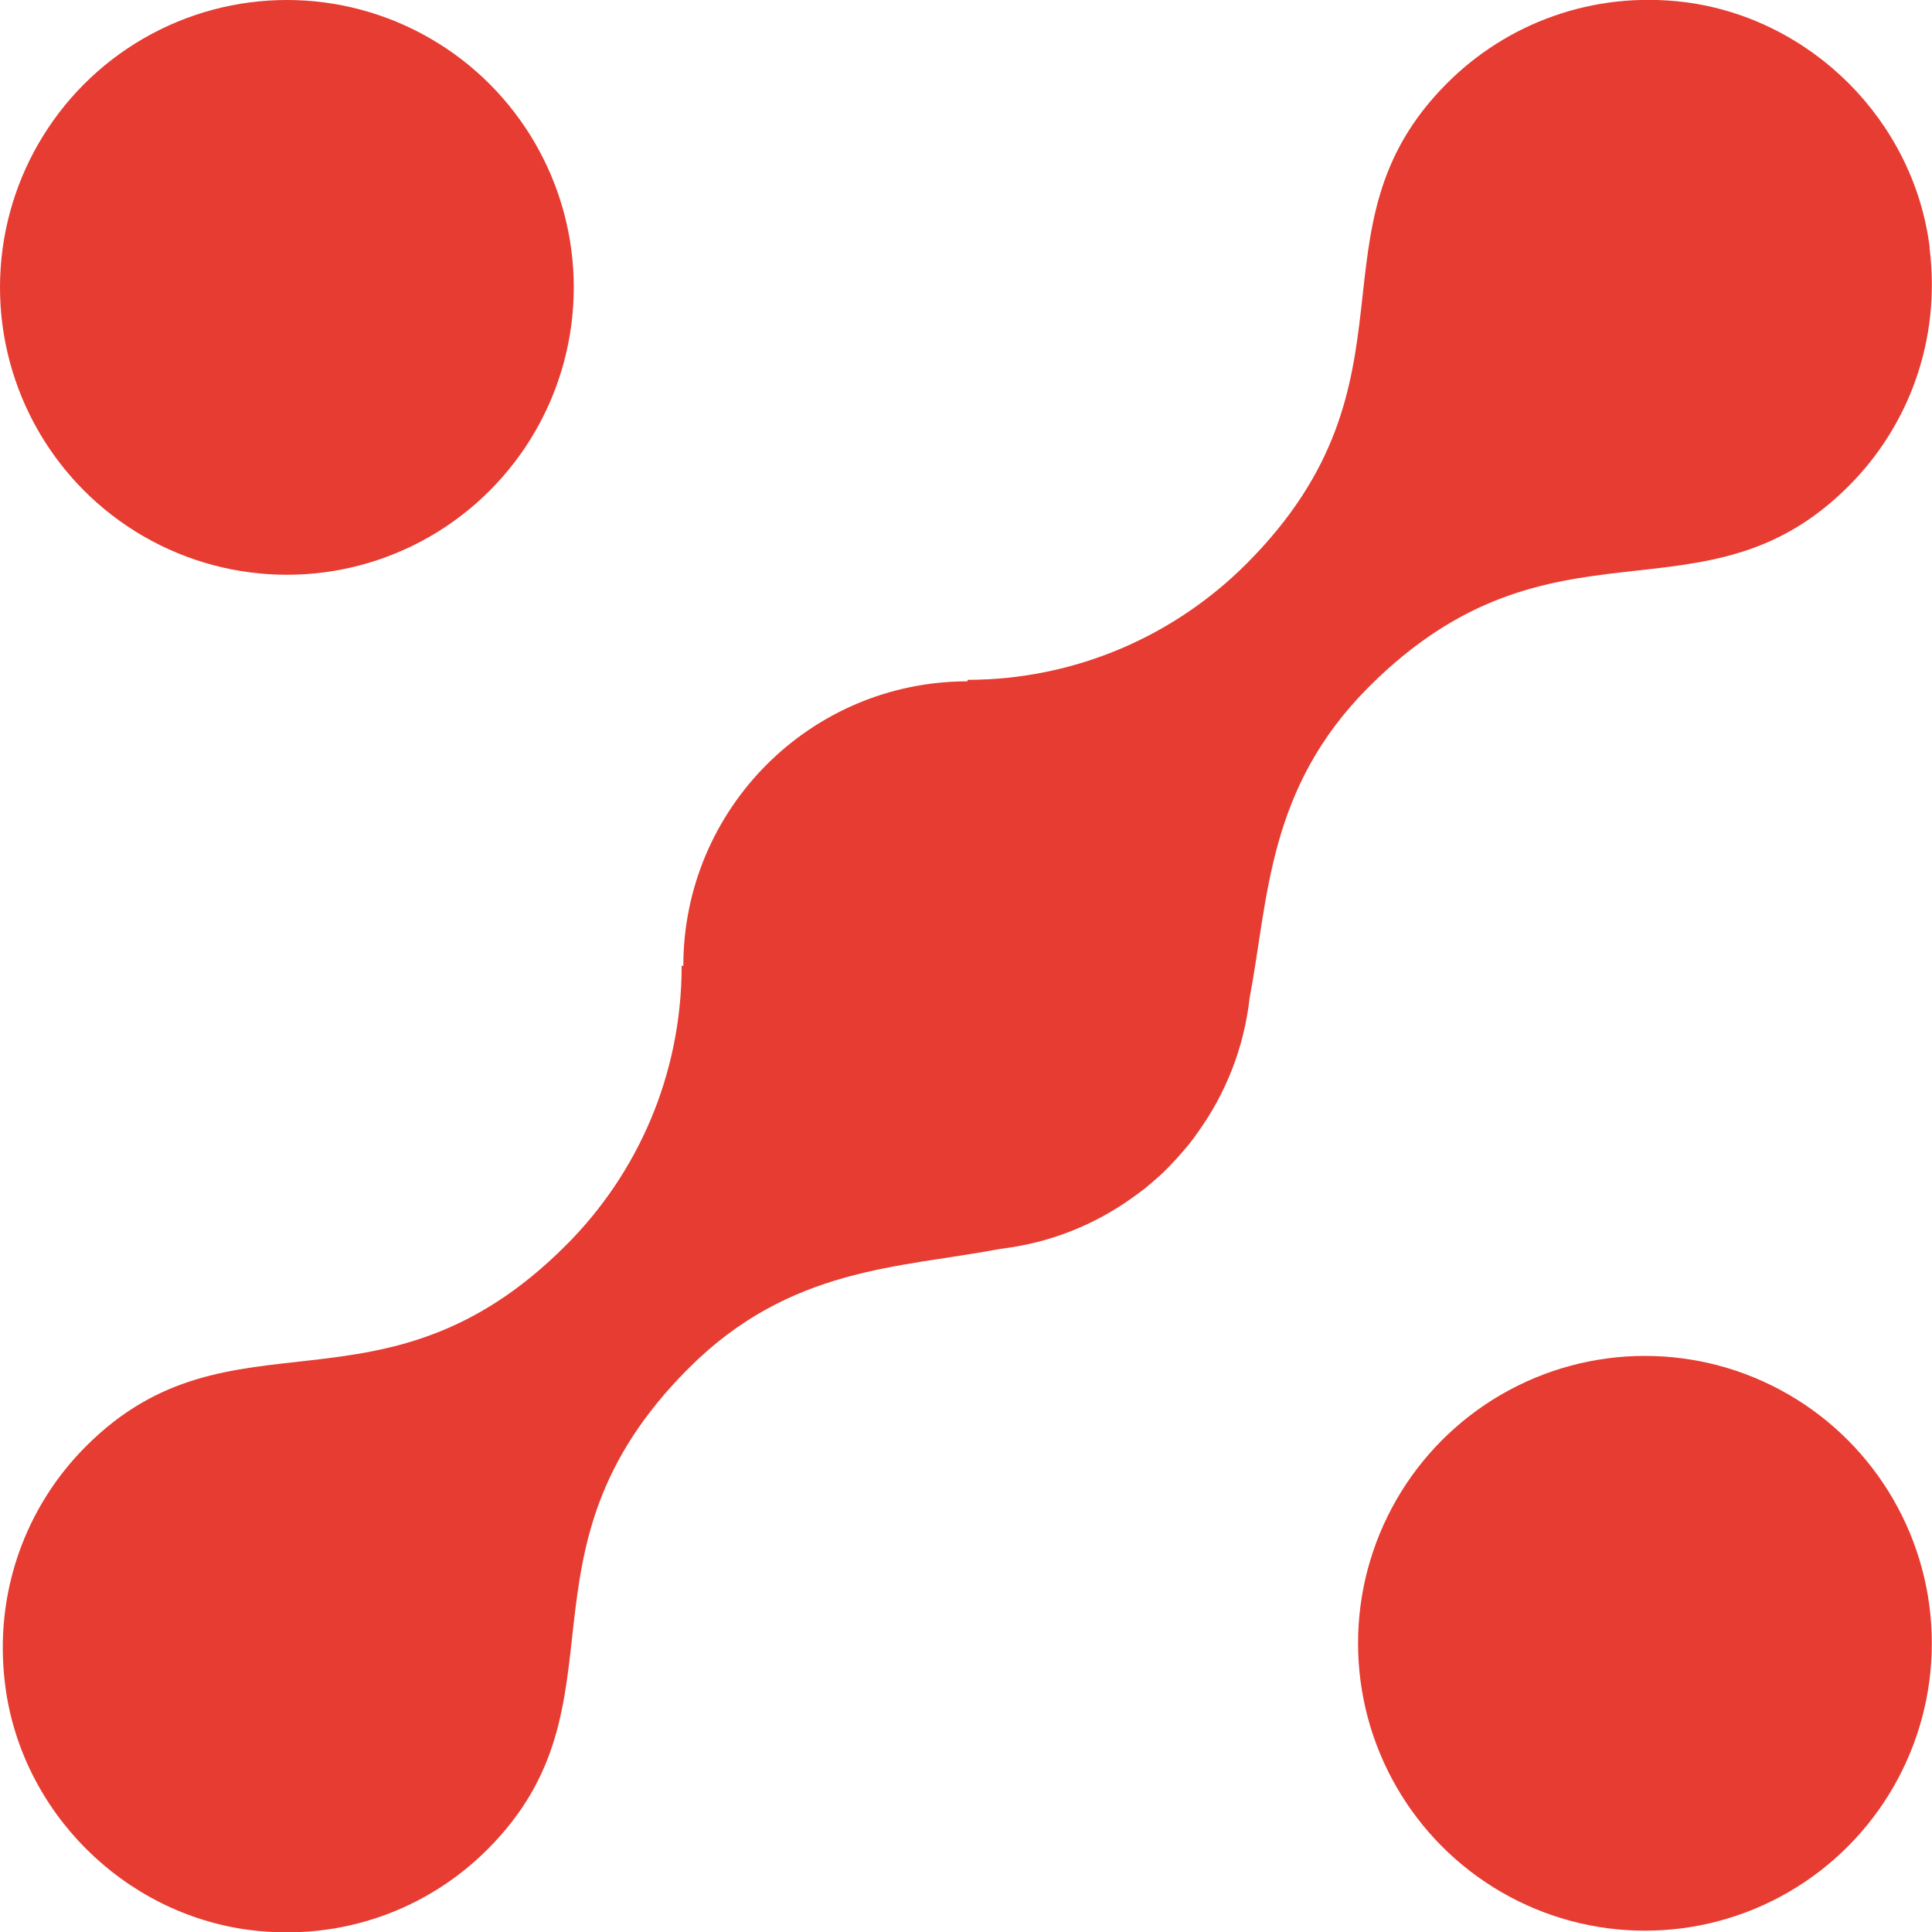
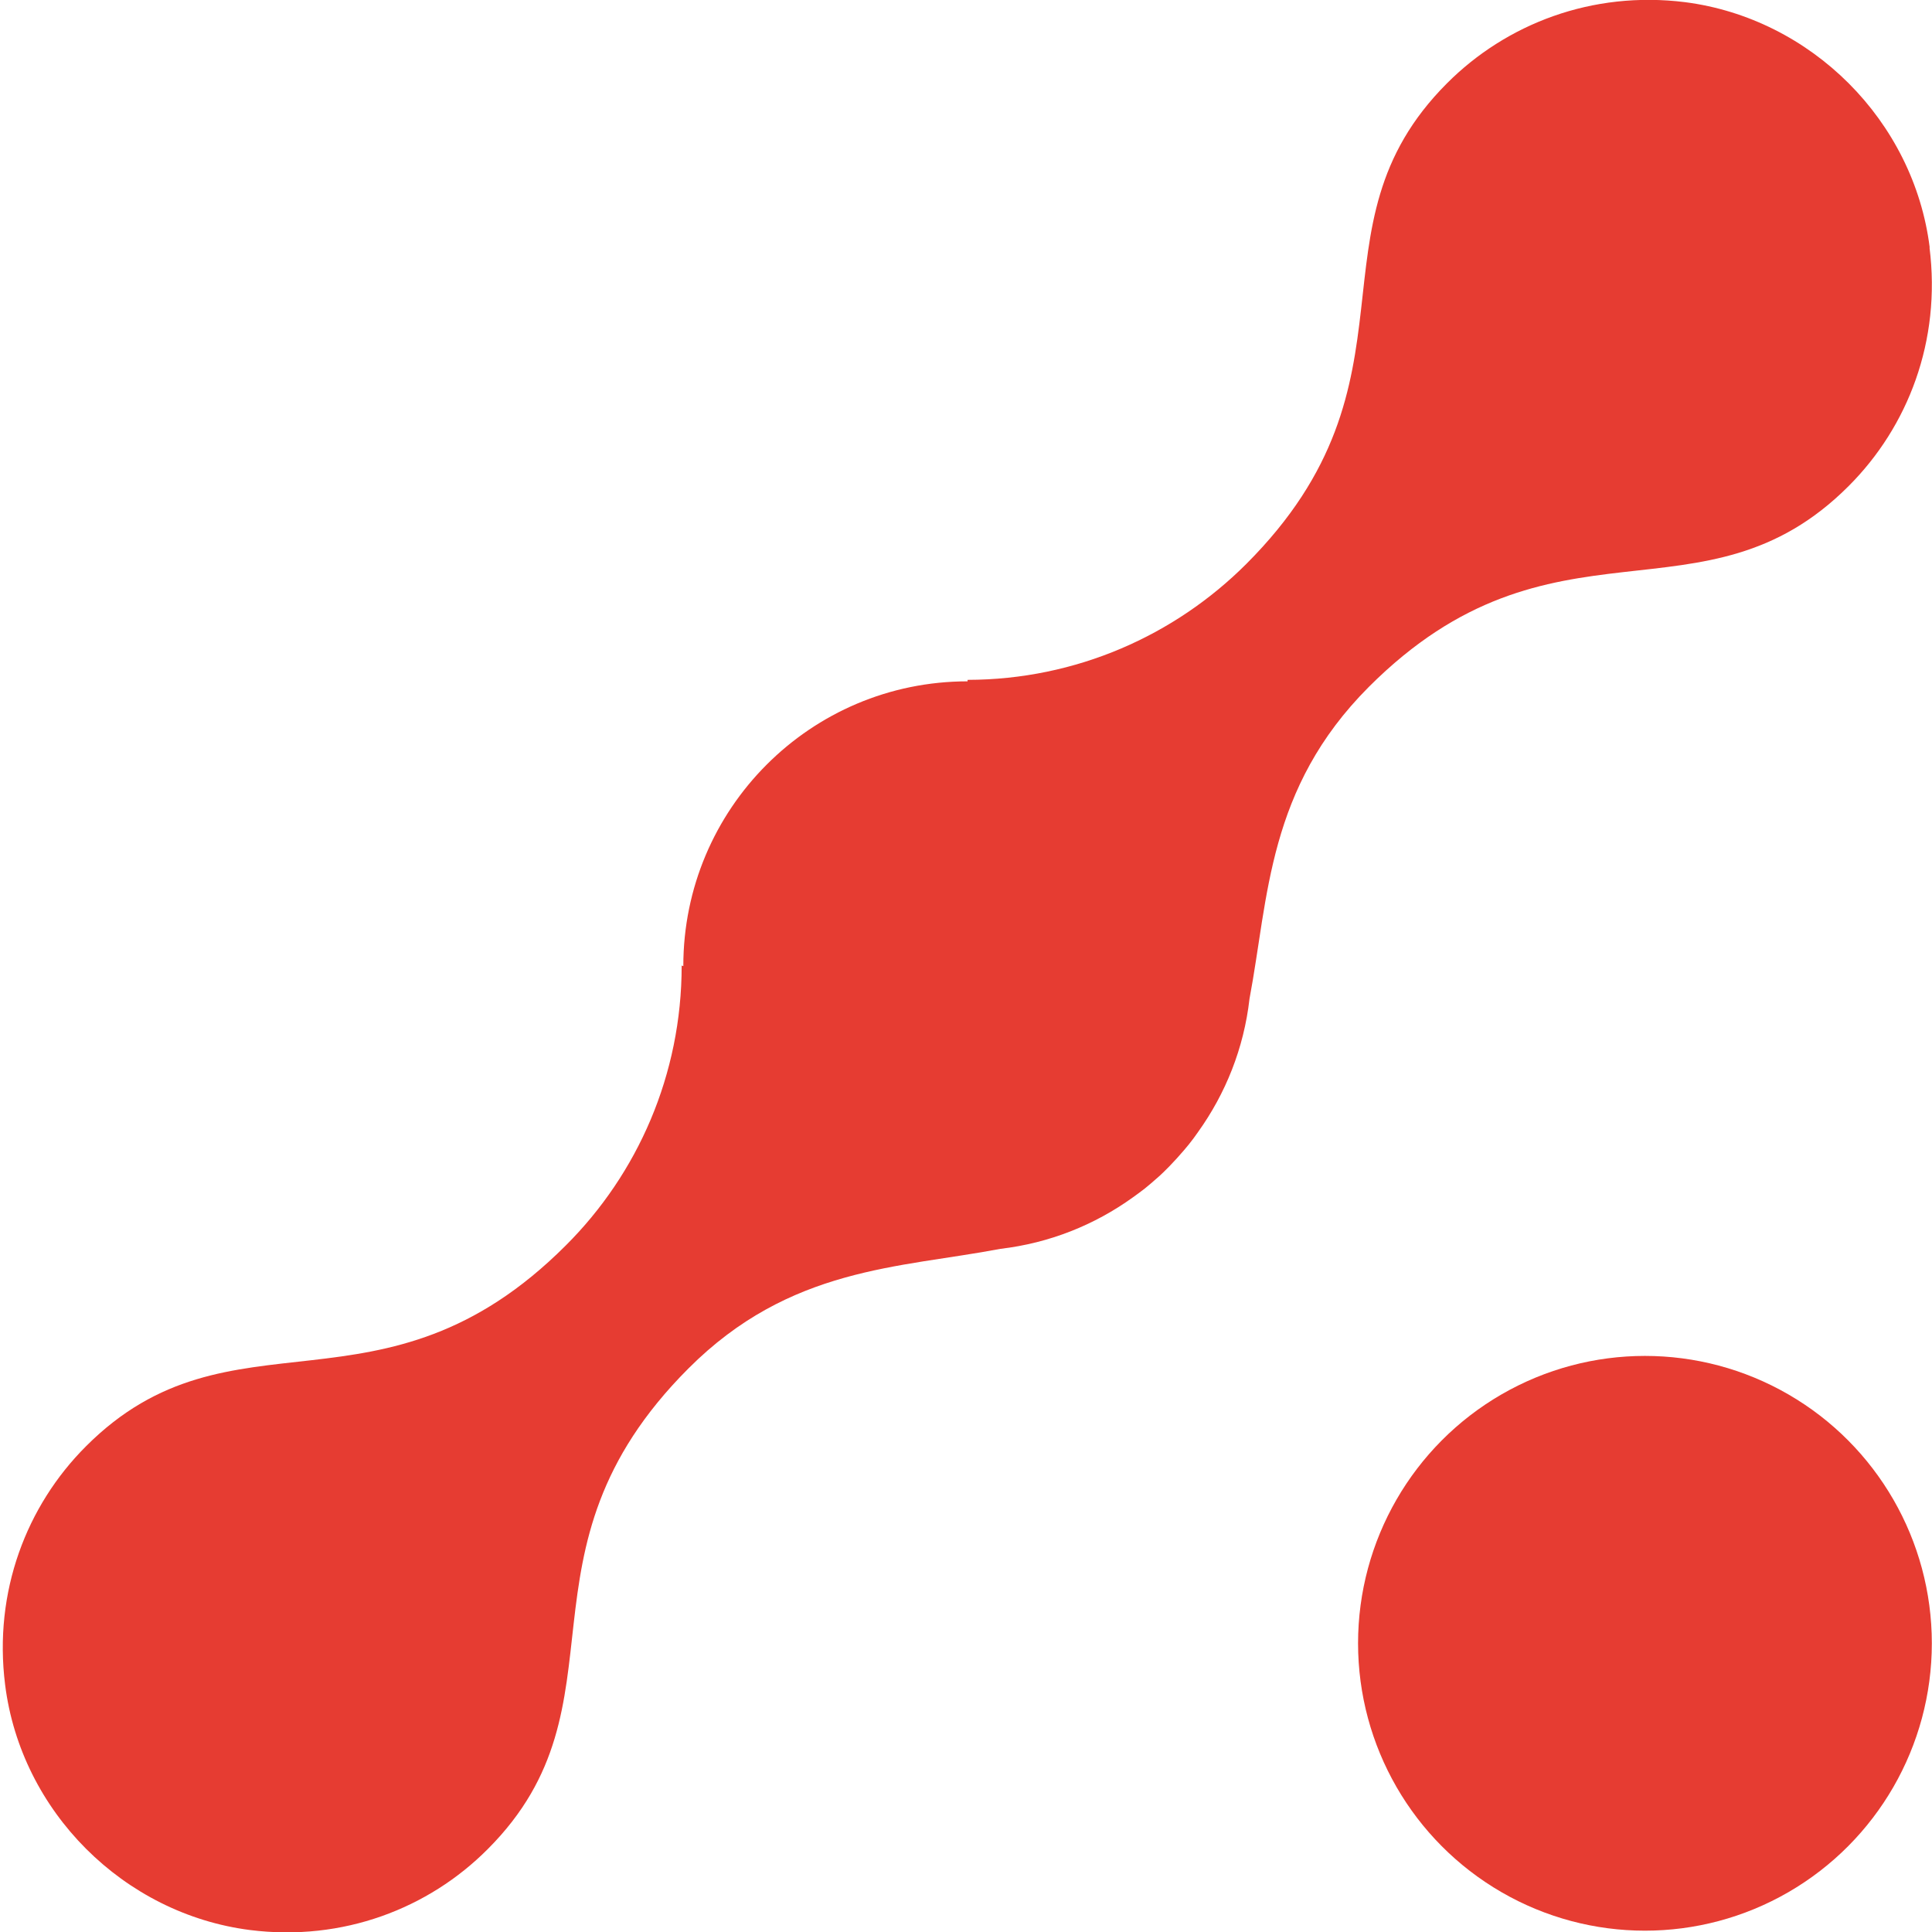
<svg xmlns="http://www.w3.org/2000/svg" id="_Слой_2" data-name="Слой 2" viewBox="0 0 117.11 117.11">
  <defs>
    <style>
      .cls-1 {
        fill: #e63c32;
      }
    </style>
  </defs>
  <g id="_Слой_1-2" data-name="Слой 1">
    <g>
      <path class="cls-1" d="M116.97,15c-.48-3.84-2.28-7.32-4.91-9.95-2.63-2.63-6.1-4.43-9.93-4.92h0c-5.63-.7-10.83,1.32-14.42,4.92-8.81,8.82-1.02,17.98-12.16,29.13-4.33,4.33-10.31,7.02-16.9,7.03v.09h0c-9.52,0-17.23,7.73-17.23,17.26l-.1-.03c0,6.62-2.67,12.62-7.02,16.96-11.14,11.15-20.28,3.35-29.09,12.18-3.6,3.6-5.61,8.8-4.9,14.45,.48,3.84,2.28,7.32,4.91,9.95,2.63,2.63,6.1,4.43,9.93,4.92,5.63,.71,10.83-1.3,14.42-4.91,8.81-8.82,1.02-17.98,12.16-29.13,6.16-6.17,12.77-6.08,18.91-7.25,2.98-.35,5.71-1.45,8.03-3.12,.25-.18,.5-.36,.74-.55,.12-.1,.24-.2,.36-.3,.33-.28,.66-.57,.98-.9,.04-.04,.08-.08,.12-.12,.32-.33,.62-.66,.9-.99,.1-.12,.2-.24,.3-.36,.19-.24,.38-.49,.55-.74,1.67-2.33,2.78-5.08,3.12-8.08,1.16-6.14,1.08-12.74,7.23-18.9,11.14-11.15,20.28-3.35,29.09-12.18,3.6-3.6,5.61-8.8,4.9-14.45Z" />
      <ellipse class="cls-1" cx="99.71" cy="99.61" rx="17.39" ry="17.42" />
-       <ellipse class="cls-1" cx="17.39" cy="17.42" rx="17.39" ry="17.42" />
    </g>
  </g>
</svg>